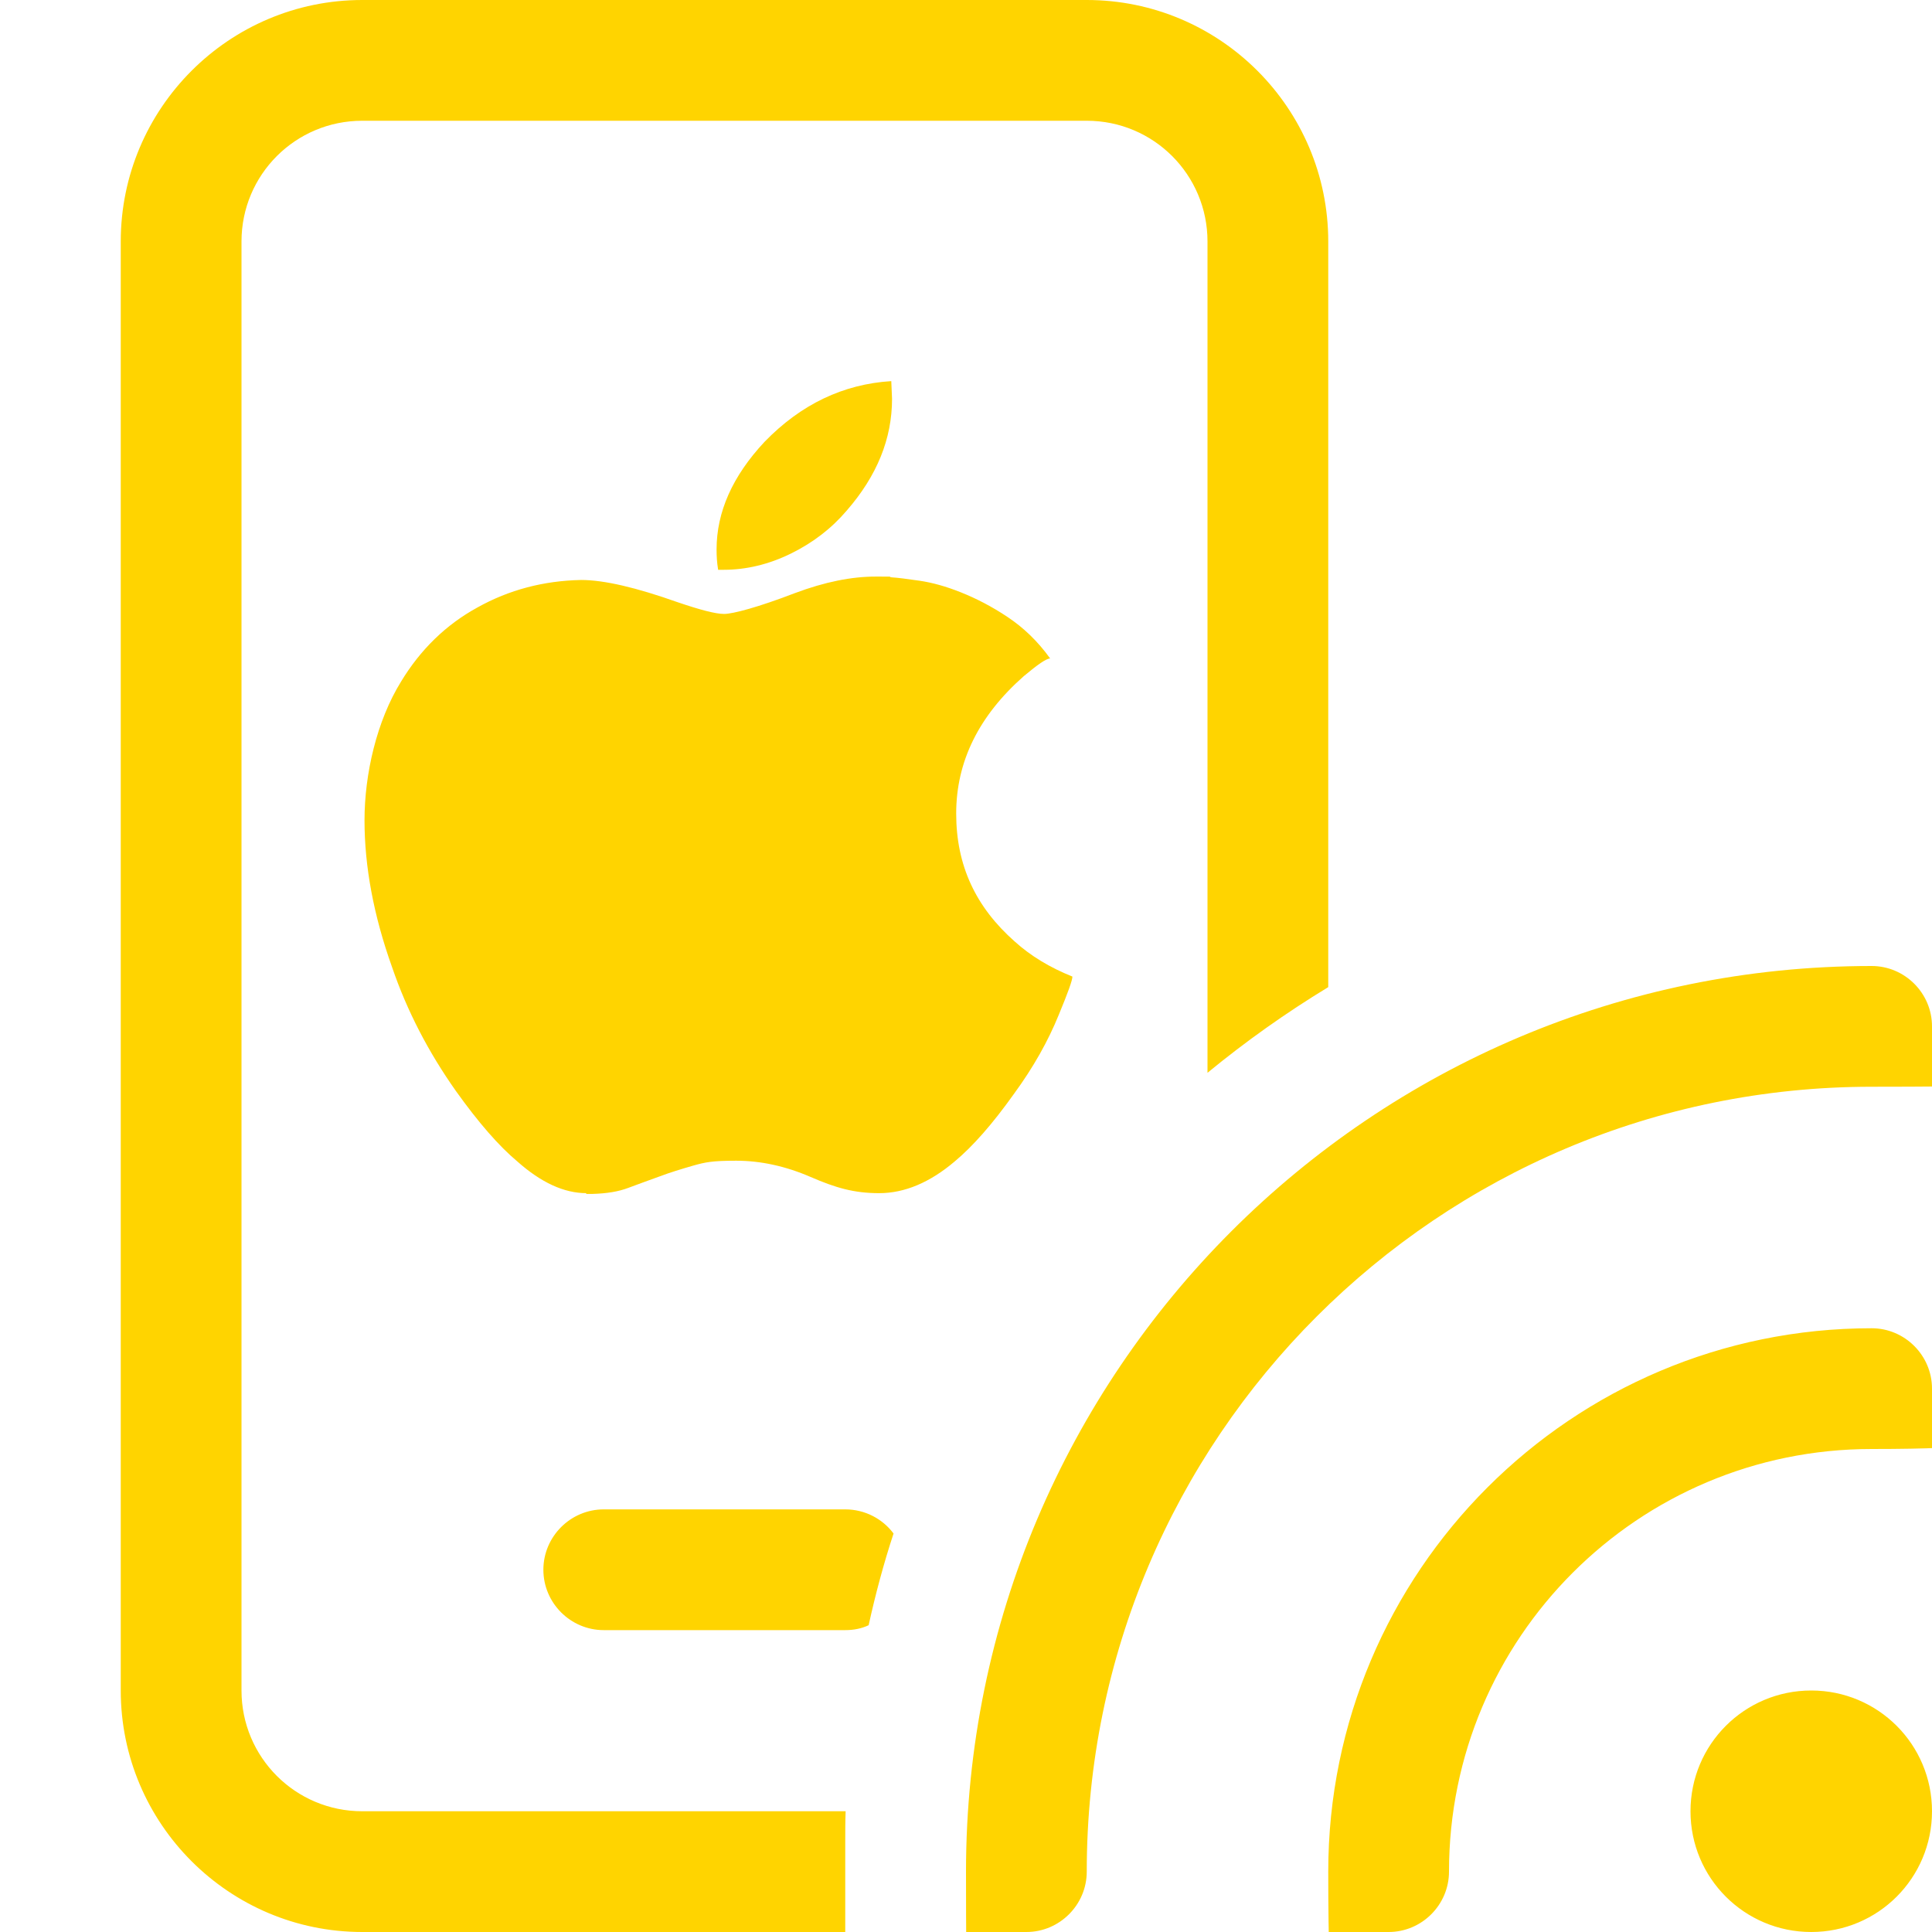
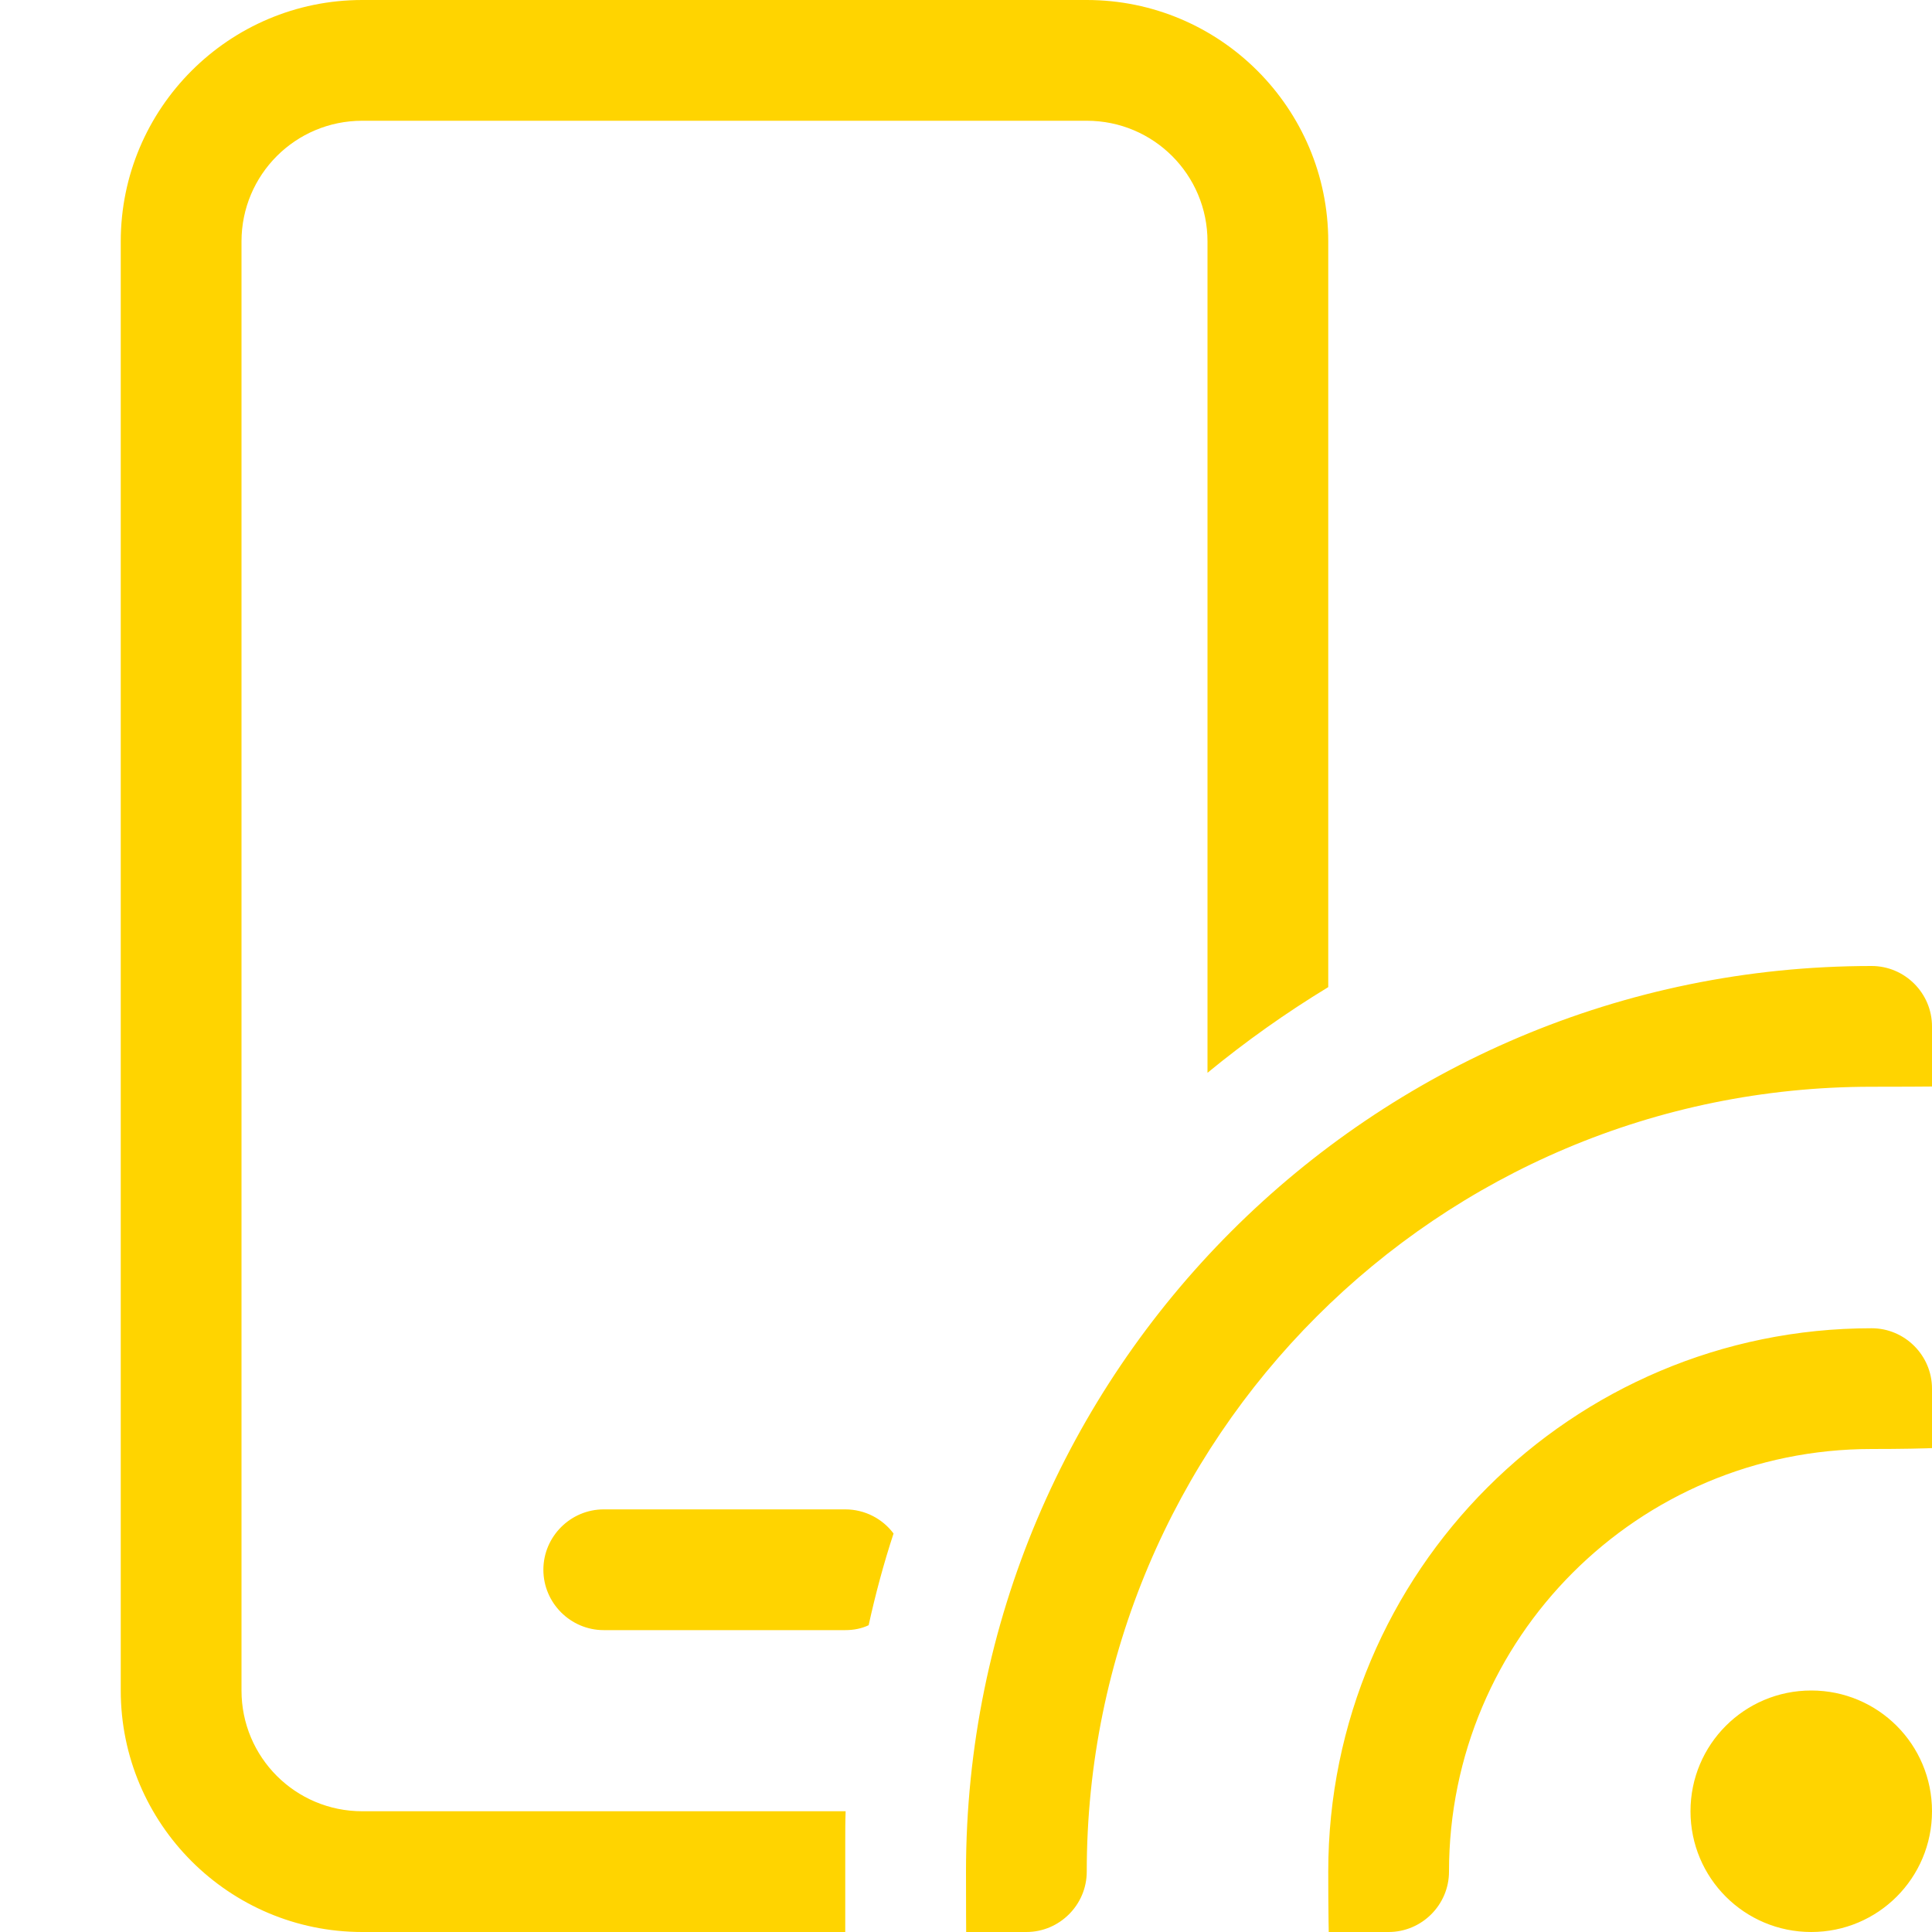
<svg xmlns="http://www.w3.org/2000/svg" id="Ebene_1" version="1.1" viewBox="0 0 512 512" width="50" height="50">
  <defs>
    <style>
      .st0 {
        fill: #ffd400;
      }
    </style>
  </defs>
  <path class="st0" d="M96,32h192c17.7,0,32,14.3,32,32v220.3c10.1-8.3,20.8-15.9,32-22.7V64c0-35.3-28.7-64-64-64H96C60.7,0,32,28.7,32,64v384c0,35.3,28.7,64,64,64h128v-24c0-2.7,0-5.3.1-8H96c-17.7,0-32-14.3-32-32V64c0-17.7,14.3-32,32-32ZM224,400h-64c-8.8,0-16,7.2-16,16s7.2,16,16,16h64c2.2,0,4.3-.4,6.2-1.3,1.8-8.2,4-16.4,6.6-24.3-2.9-3.9-7.6-6.4-12.8-6.4h0ZM496,256c-132.5,0-240,107.5-240,240s7.2,16,16,16,16-7.2,16-16c0-114.9,93.1-208,208-208s16-7.2,16-16-7.2-16-16-16ZM480,512c17.7,0,32-14.3,32-32s-14.3-32-32-32-32,14.3-32,32,14.3,32,32,32ZM512,368c0-8.8-7.2-16-16-16-79.5,0-144,64.5-144,144s7.2,16,16,16,16-7.2,16-16c0-61.9,50.1-112,112-112s16-7.2,16-16Z" />
-   <path class="st0" d="M155.4,316.2c-5.9,0-12-2.8-18.3-8.4-4.9-4.1-10.3-10.3-16.3-18.7-7.2-10.2-12.9-21.1-16.9-32.8-4.9-13.7-7.3-26.7-7.3-38.9s3.2-26.3,9.7-36.8c5.1-8.4,11.8-15,20.2-19.6,8.4-4.7,17.6-7.1,27.5-7.3,6.1,0,14.6,2,25.6,5.9,5.9,2,10,3.1,12.3,3.1s9.1-1.8,18.7-5.5c8-3,15.1-4.4,21.4-4.4s2.8,0,4.3.2c1.6.1,4,.4,7.4.9,3.4.5,7,1.5,11,3.1,4,1.6,8.1,3.7,12.3,6.5,4.2,2.8,8,6.4,11.3,11-1,0-3.3,1.6-7,4.7-11.9,10.5-17.9,22.6-17.9,36.4s5.2,24.8,15.5,33.9c4.2,3.8,9.3,6.9,15.3,9.3,0,1-1.2,4.3-3.6,10.1-2.8,6.9-6.7,13.9-11.9,21-5.7,8-10.9,13.9-15.7,17.9-6.6,5.6-13.3,8.4-20,8.4s-11.5-1.4-18.2-4.3c-6.7-2.9-13.3-4.3-19.7-4.3s-8.2.4-11.4,1.3c-3.1.9-6.1,1.8-9,2.9-2.8,1-5.5,2-8.2,3-2.6,1-5.8,1.5-9.5,1.6h-1.7ZM190.3,150.9c-.3-1.8-.4-3.5-.4-5.3,0-9.9,4.2-19.4,12.7-28.5,9.7-10,20.9-15.3,33.6-16.1l.2,4.7c0,10.6-4,20.4-12,29.6-4,4.7-8.9,8.5-14.8,11.4-5.9,2.9-11.9,4.3-17.8,4.3h-1.5Z" />
</svg>